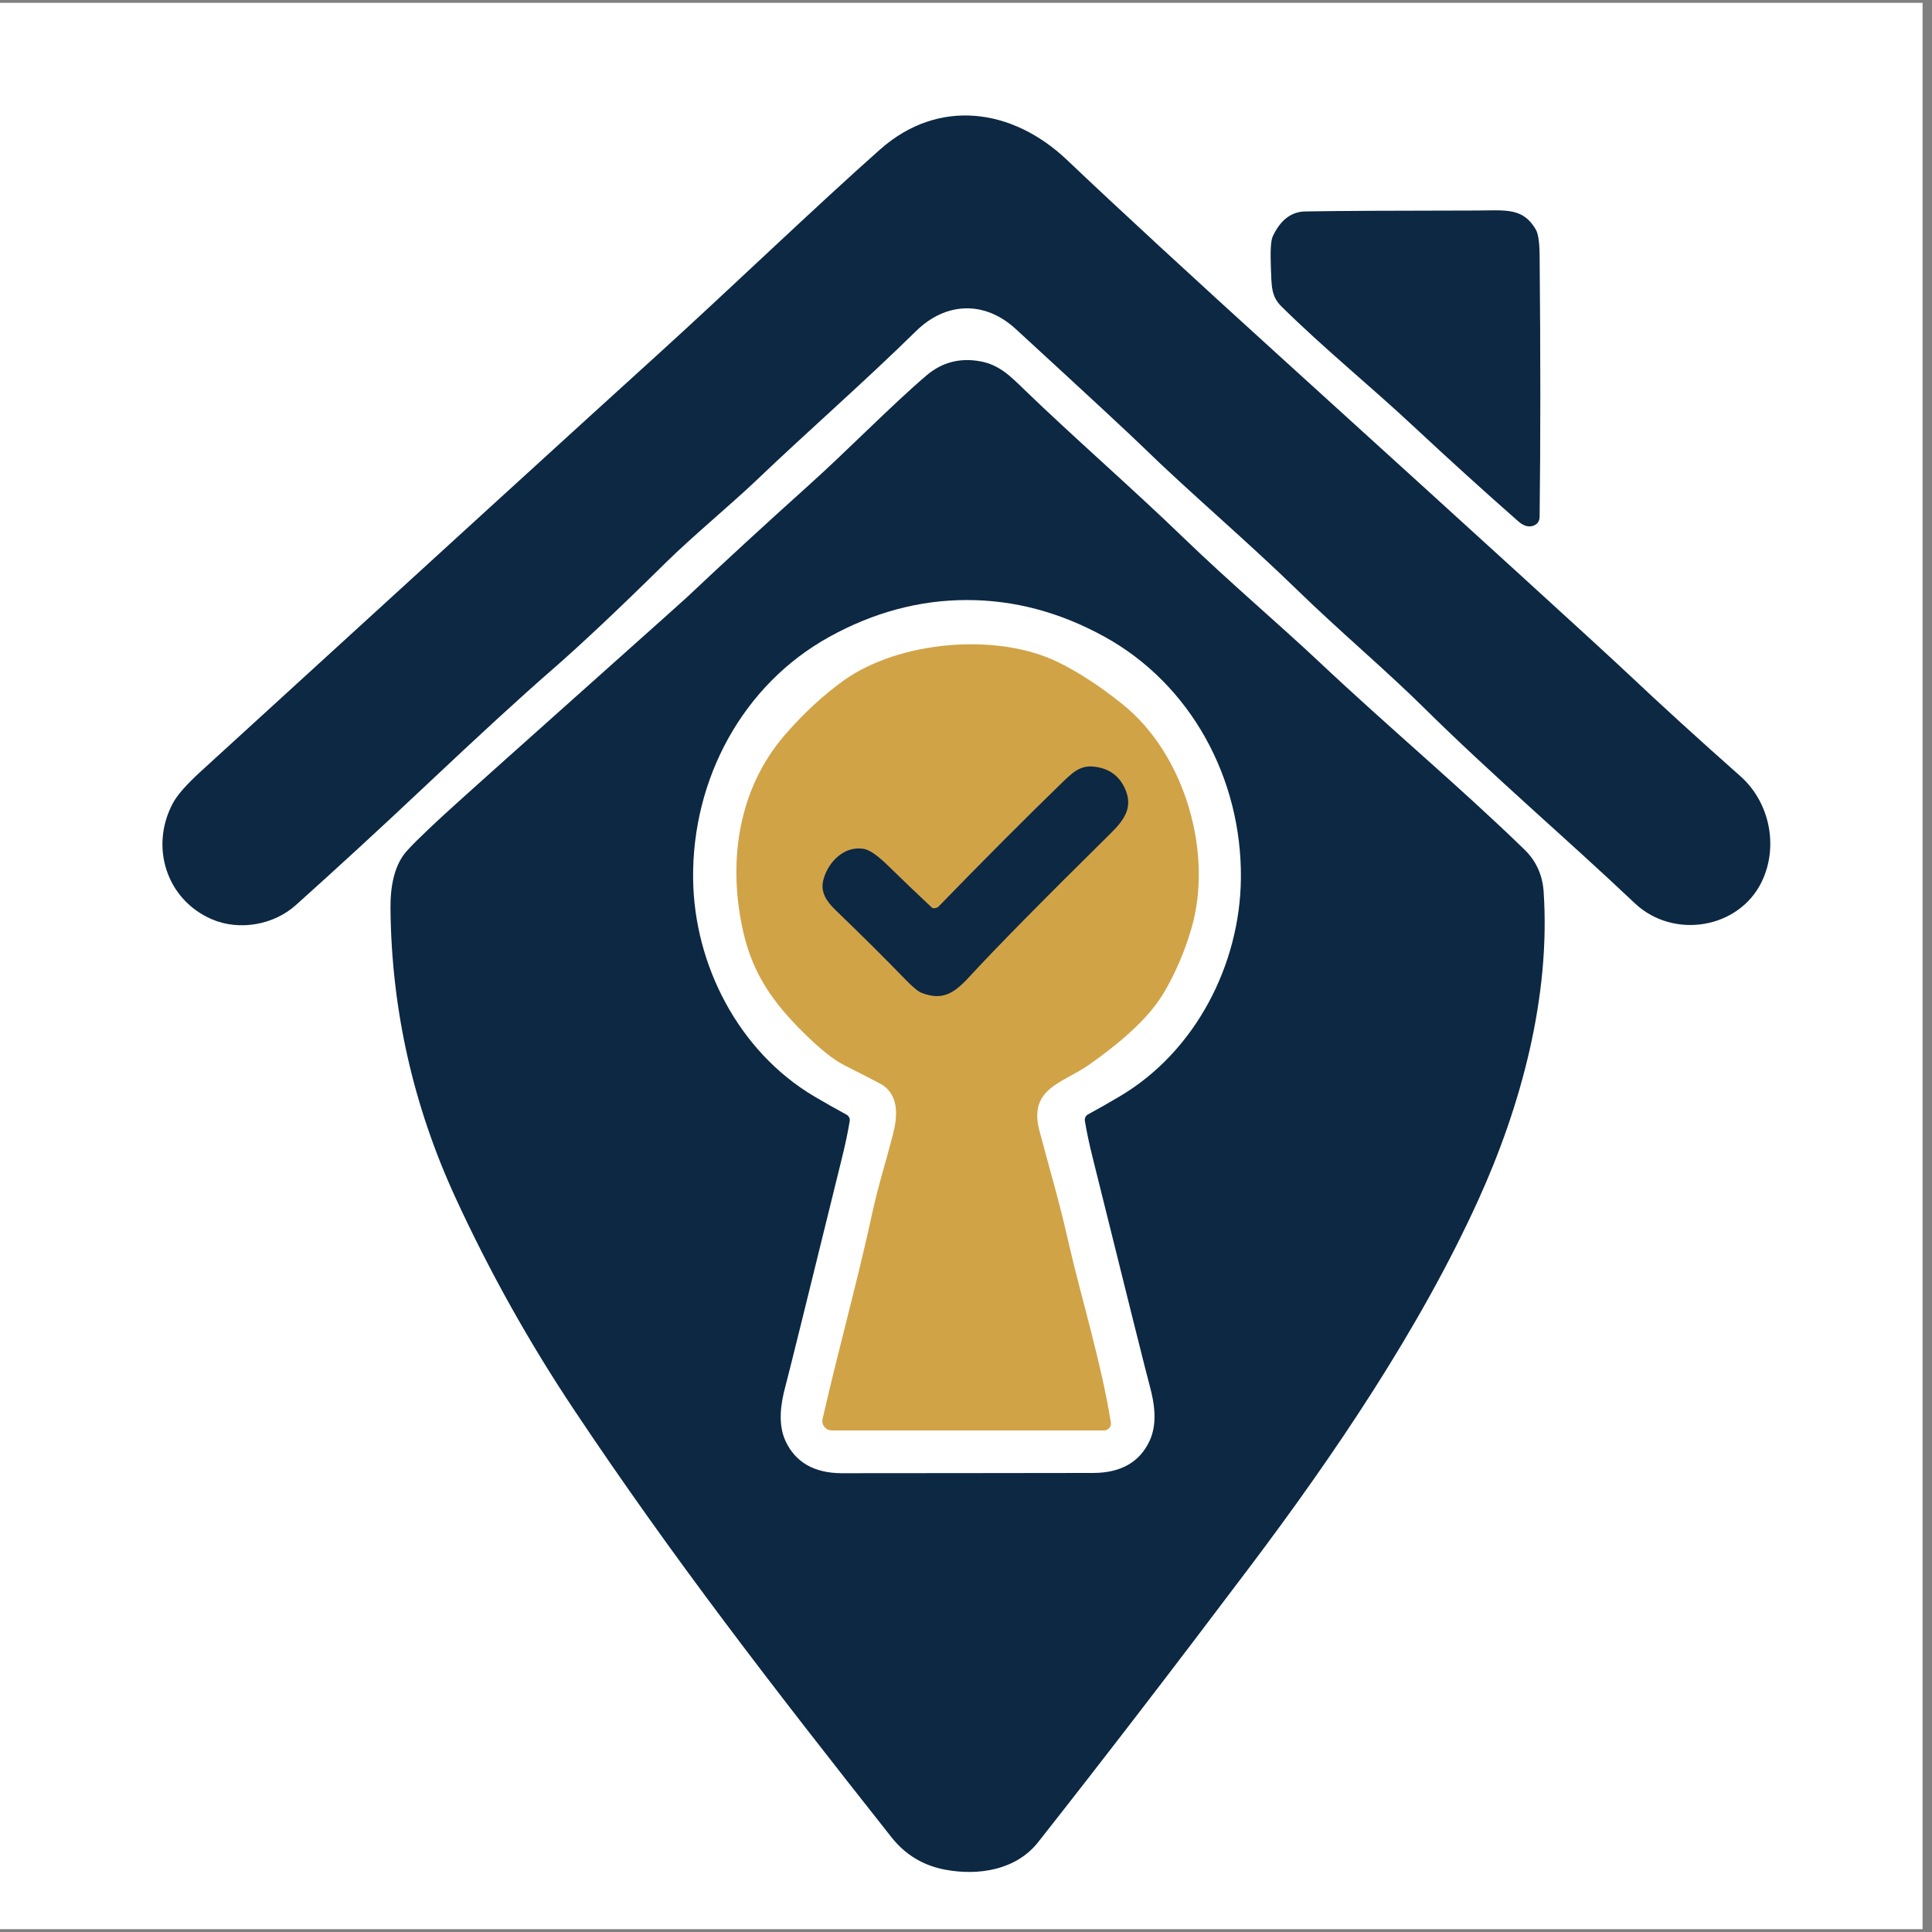
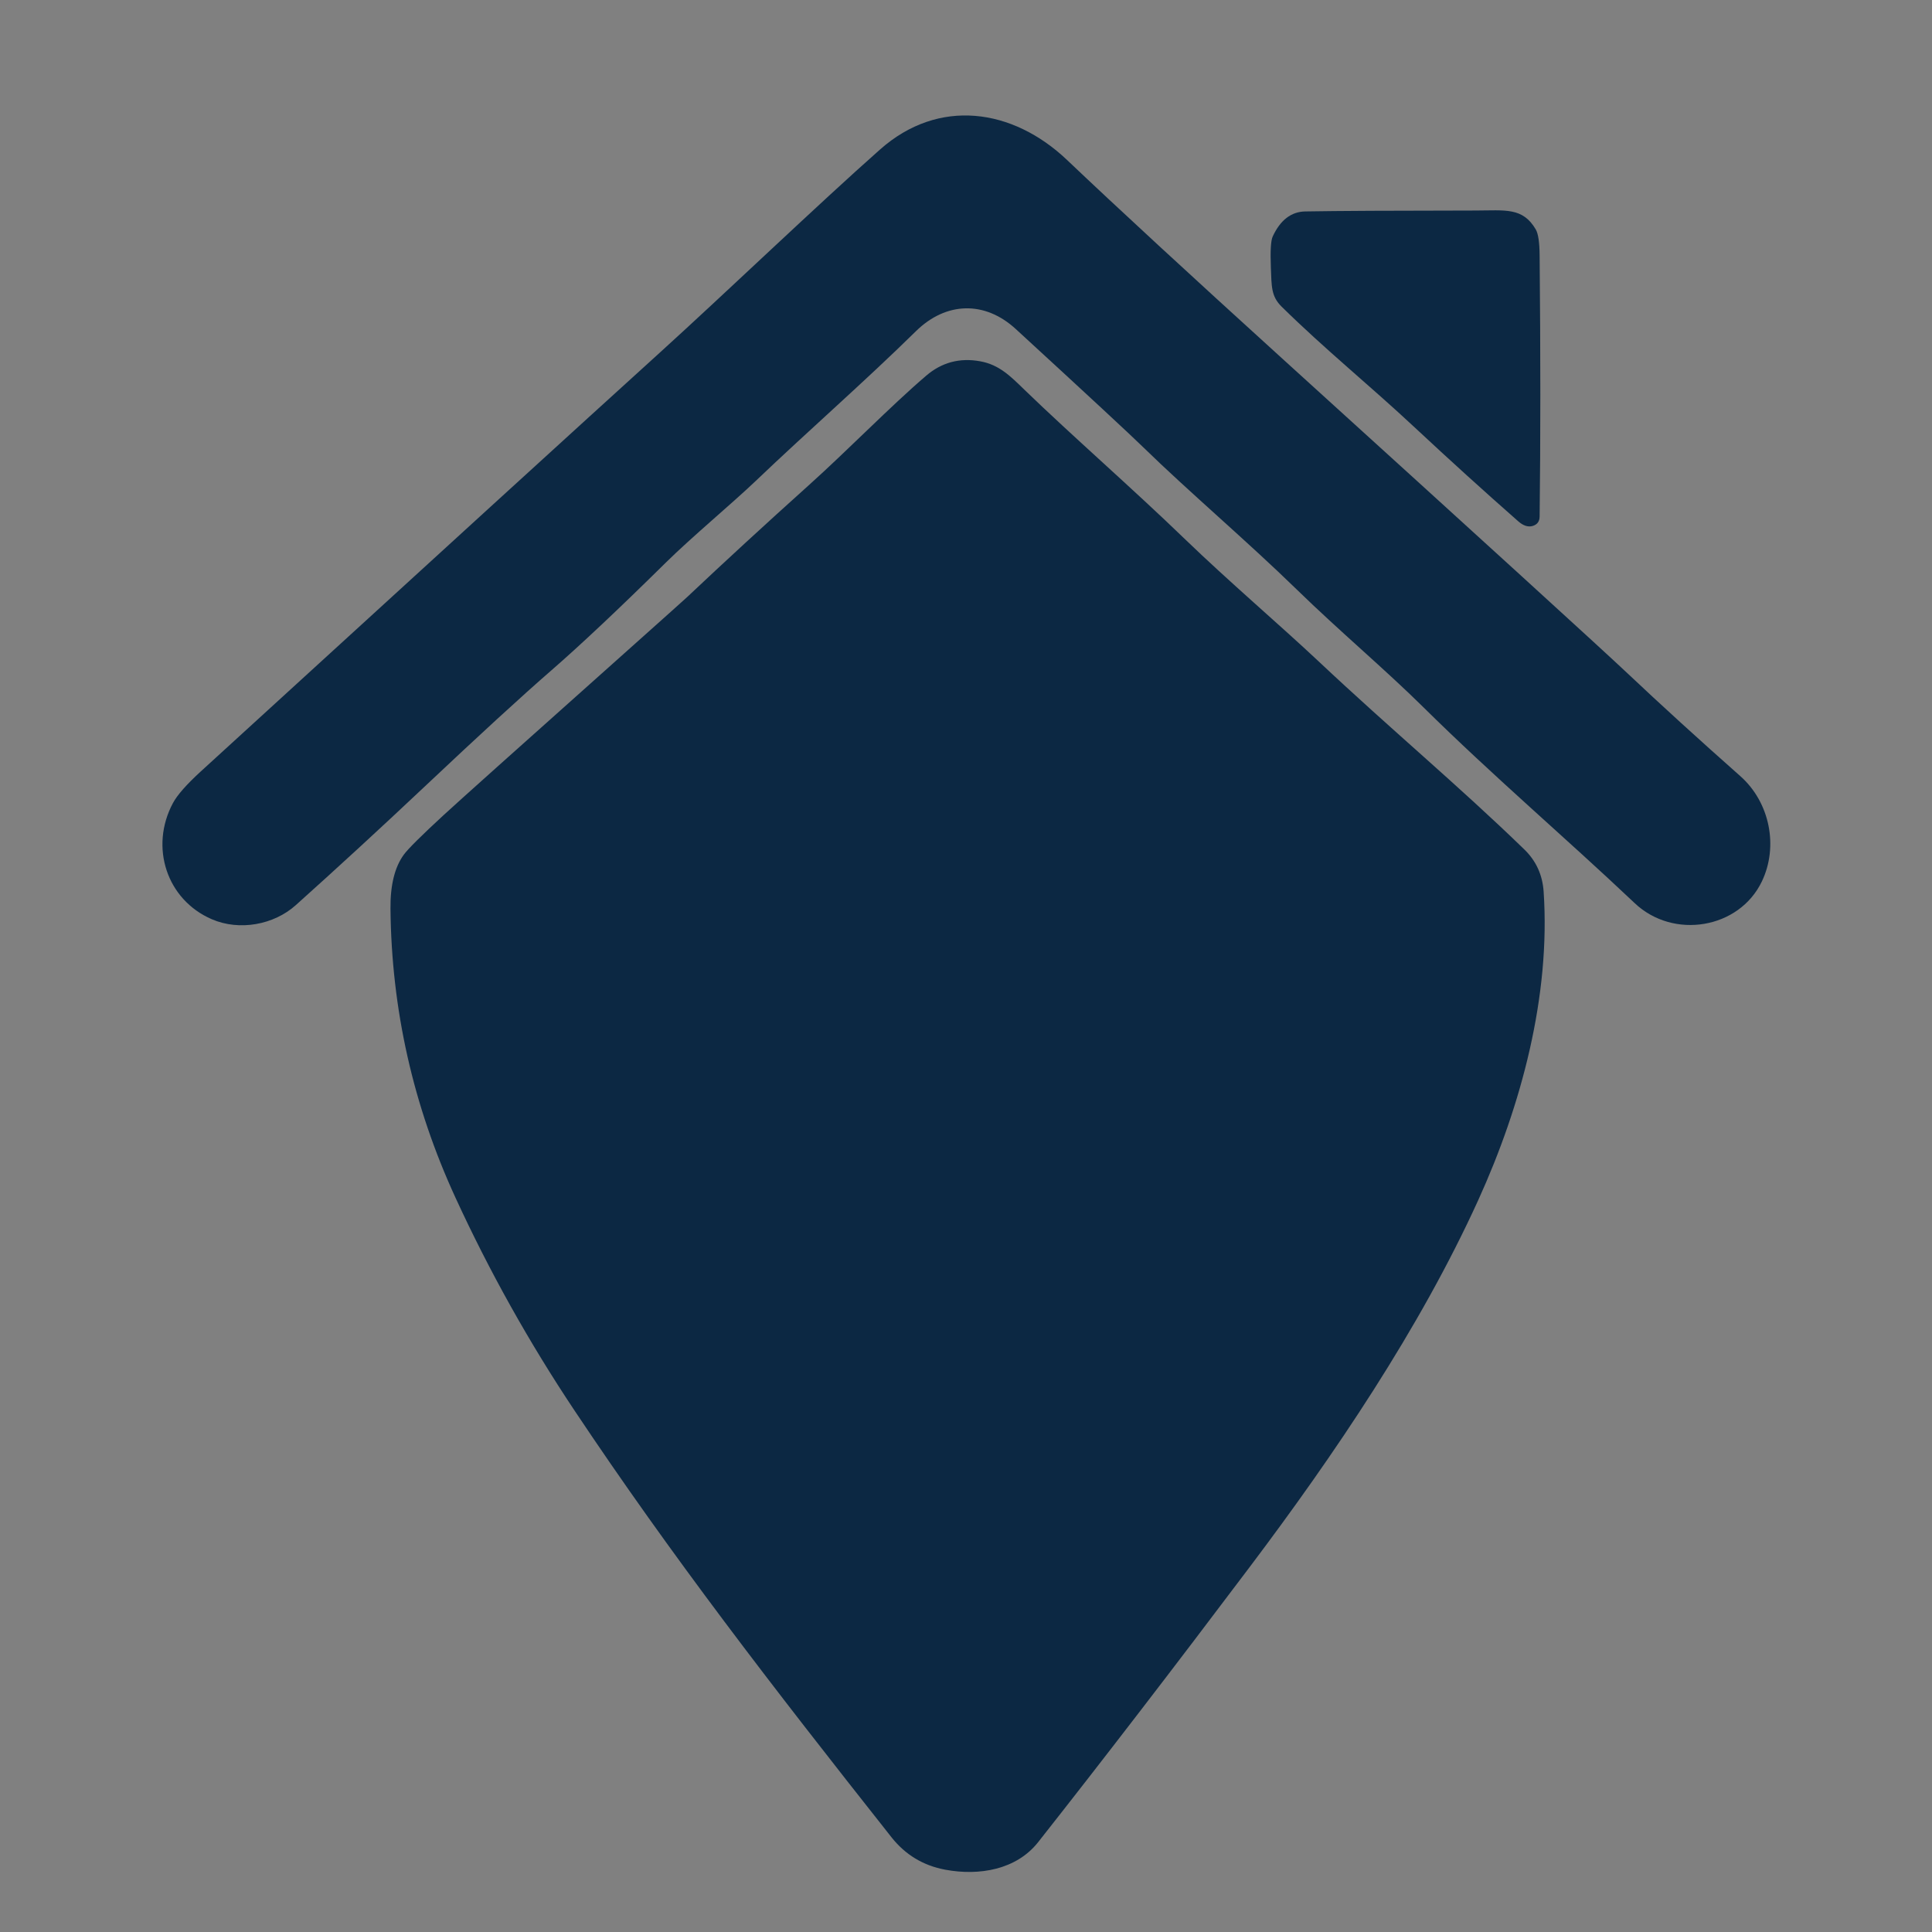
<svg xmlns="http://www.w3.org/2000/svg" width="1024" zoomAndPan="magnify" viewBox="0 0 768 768" height="1024" preserveAspectRatio="xMidYMid meet" version="1.0">
  <rect x="0" y="0" width="768" height="768" fill="#808080" stroke="none" />
  <defs>
    <clipPath id="c1f7c5e989">
-       <path d="M 0 1.125 L 764.25 1.125 L 764.25 766.875 L 0 766.875 Z M 0 1.125 " clip-rule="nonzero" />
-     </clipPath>
+       </clipPath>
  </defs>
  <g clip-path="url(#c1f7c5e989)">
-     <rect x="-76.8" width="921.6" fill="#ffffff" y="-76.8" height="921.6" fill-opacity="1" />
-   </g>
+     </g>
  <path fill="#0c2843" d="M 403.754 130.766 C 391.457 119.48 376.051 119.906 364.098 131.656 C 343.328 152.059 321.387 171.148 300.336 191.25 C 290.852 200.289 275.02 213.434 264.625 223.688 C 245.992 242.074 230.812 256.363 219.086 266.559 C 207.52 276.602 190.586 292.137 168.285 313.168 C 151.406 329.078 134.504 344.629 117.57 359.82 C 108.855 367.629 95.223 370.156 84.223 365.422 C 66.203 357.656 59.43 336.668 68.734 319.258 C 70.457 316.035 74.152 311.836 79.816 306.656 C 171.207 223.113 232.133 167.523 262.602 139.887 C 288.566 116.328 325.332 81.098 349.883 59.383 C 373.117 38.836 402.48 43 424.156 63.586 C 444.137 82.57 472.738 108.957 509.961 142.758 C 590.969 216.285 636.633 257.914 646.945 267.648 C 660.277 280.227 675.23 293.852 691.797 308.52 C 703.566 318.934 707.023 336.504 700.371 350.379 C 691.375 369.203 665.227 373.613 649.816 359.012 C 621.992 332.684 593.559 308.559 565.855 281.176 C 550.629 266.113 532.387 250.824 515.441 234.301 C 495.906 215.254 472.227 195.152 454.551 177.883 C 449.469 172.906 432.535 157.203 403.754 130.766 Z M 403.754 130.766 " fill-opacity="1" fill-rule="nonzero" />
  <path fill="#0c2843" d="M 609.293 209.066 C 607.473 209.617 605.551 209.004 603.527 207.227 C 590.02 195.348 576.328 182.938 562.457 169.996 C 544.258 152.988 526.887 139.055 509.453 121.887 C 505.227 117.723 505.492 113.719 505.188 106.297 C 504.934 99.719 505.176 95.625 505.914 94.023 C 508.949 87.469 513.27 84.145 518.879 84.051 C 531.281 83.836 553.863 83.715 586.621 83.688 C 598.352 83.668 605.328 82.332 610.504 91.23 C 611.477 92.891 611.98 96.34 612.023 101.586 C 612.398 140.707 612.398 175.301 612.023 205.363 C 611.996 207.277 611.086 208.512 609.293 209.066 Z M 609.293 209.066 " fill-opacity="1" fill-rule="nonzero" />
  <path fill="#0c2843" d="M 389.68 143.625 C 397.223 145 401.691 149.551 407.23 154.93 C 426.34 173.434 449.68 193.676 471.195 214.465 C 488.484 231.148 508.504 248.195 524.137 262.875 C 552.871 289.914 580.012 312.48 605.953 337.68 C 610.621 342.207 613.176 347.805 613.621 354.461 C 616.41 395.918 604.742 439.438 587.633 477.051 C 564.379 528.152 530.344 578.383 496.836 622.832 C 466.301 663.371 438.246 699.855 412.672 732.293 C 404.059 743.215 389.293 745.762 375.746 743.234 C 367.012 741.602 359.887 737.301 354.371 730.332 C 306.363 669.605 267.012 618.625 228.285 560.566 C 210.289 533.578 194.543 505.406 181.047 476.059 C 164.223 439.484 155.613 401.211 155.223 361.238 C 155.129 351.883 156.895 344.715 160.52 339.742 C 162.219 337.422 167.496 332.18 176.355 324.008 C 181.465 319.289 205.805 297.496 249.379 258.629 C 264.68 244.973 272.598 237.883 273.137 237.355 C 288.172 223.172 304.266 208.371 321.43 192.949 C 337.082 178.895 353.785 161.664 368.164 149.348 C 374.363 144.039 381.535 142.129 389.68 143.625 Z M 389.68 143.625 " fill-opacity="1" fill-rule="nonzero" />
-   <path fill="#ffffff" d="M 384.281 238.527 C 403.113 238.504 421.359 243.355 439.02 253.09 C 473.438 272.039 493.641 309.469 493.277 349.105 C 492.973 383.32 475.301 417.898 445.289 435.715 C 440.949 438.289 436.695 440.711 432.531 442.977 C 432.062 443.223 431.715 443.586 431.48 444.062 C 431.246 444.539 431.172 445.039 431.254 445.562 C 431.969 449.918 433.008 454.82 434.371 460.266 C 448.402 516.82 455.953 547.012 457.02 550.84 C 458.961 557.918 460.152 566.027 456.957 572.82 C 453.02 581.18 445.66 585.414 434.875 585.52 C 434.336 585.52 417.598 585.543 384.664 585.582 C 351.715 585.609 334.977 585.621 334.453 585.621 C 323.668 585.543 316.293 581.328 312.328 572.984 C 309.133 566.188 310.309 558.078 312.227 551.004 C 313.281 547.172 320.762 516.961 334.676 460.367 C 336.023 454.918 337.055 450.02 337.77 445.664 C 337.852 445.137 337.773 444.633 337.535 444.16 C 337.301 443.684 336.945 443.32 336.473 443.078 C 332.309 440.824 328.055 438.418 323.715 435.855 C 293.664 418.102 275.91 383.562 275.523 349.348 C 275.078 309.711 295.199 272.238 329.578 253.211 C 347.227 243.438 365.461 238.543 384.281 238.527 Z M 384.281 238.527 " fill-opacity="1" fill-rule="nonzero" />
-   <path fill="#d1a347" d="M 441.59 565.48 C 441.621 565.676 441.629 565.867 441.617 566.062 C 441.605 566.258 441.574 566.449 441.52 566.637 C 441.465 566.828 441.395 567.008 441.301 567.18 C 441.207 567.352 441.098 567.512 440.969 567.66 C 440.844 567.809 440.699 567.945 440.543 568.062 C 440.387 568.18 440.219 568.281 440.039 568.363 C 439.859 568.445 439.676 568.508 439.484 568.551 C 439.293 568.594 439.098 568.613 438.898 568.617 L 330.629 568.617 C 330.348 568.617 330.074 568.582 329.801 568.52 C 329.527 568.457 329.262 568.363 329.012 568.242 C 328.758 568.121 328.523 567.973 328.301 567.797 C 328.082 567.621 327.887 567.422 327.711 567.199 C 327.535 566.98 327.391 566.742 327.266 566.488 C 327.145 566.234 327.055 565.973 326.992 565.695 C 326.93 565.422 326.898 565.145 326.898 564.859 C 326.898 564.578 326.93 564.301 326.988 564.023 C 333.48 535.672 341.023 508.676 346.566 482.973 C 349.133 471.125 352.066 462.207 354.938 451.062 C 356.738 444.047 357.484 435.957 350.992 431.406 C 350.426 431.004 345.219 428.301 335.363 423.301 C 331.195 421.168 325.906 416.93 319.488 410.578 C 307.555 398.789 299.547 387.586 295.688 371.41 C 289.113 343.746 292.996 314 312.105 292.016 C 319.426 283.59 327.113 276.473 335.16 270.66 C 357.223 254.727 396.414 251.289 420.738 263.281 C 428.977 267.34 437.531 272.941 446.402 280.086 C 471.234 300.125 482.398 339.477 473.52 369.387 C 470.742 378.742 467.051 387.27 462.438 394.969 C 456.168 405.422 444.398 415.168 432.812 423.32 C 422.5 430.578 408.648 432.539 413.219 449.609 C 418.254 468.477 421.082 477.637 424.723 493.734 C 429.457 514.602 437.848 541.902 441.59 565.48 Z M 441.59 565.48 " fill-opacity="1" fill-rule="nonzero" />
-   <path fill="#0c2843" d="M 371.742 360.996 L 372.793 360.652 C 372.809 360.637 372.828 360.625 372.855 360.609 C 391.027 341.898 407.395 325.477 421.953 311.348 C 425.977 307.465 429.094 304.25 434.473 304.715 C 440.402 305.242 444.582 308.031 447.008 313.09 C 450.566 320.488 447.293 325.566 441.59 331.188 C 414.895 357.516 396.117 376.578 385.25 388.375 C 378.98 395.191 374.43 397.758 366.363 394.684 C 364.961 394.145 362.758 392.32 359.75 389.203 C 351.781 380.969 342.574 371.82 332.125 361.762 C 328.488 358.246 326.039 354.586 327.312 349.711 C 329.176 342.633 335.562 336.184 343.25 337.414 C 345.566 337.781 348.742 339.938 352.773 343.887 C 358.207 349.199 364.051 354.793 370.305 360.672 C 370.5 360.852 370.727 360.973 370.98 361.031 C 371.238 361.086 371.492 361.074 371.742 360.996 Z M 371.742 360.996 " fill-opacity="1" fill-rule="nonzero" />
</svg>